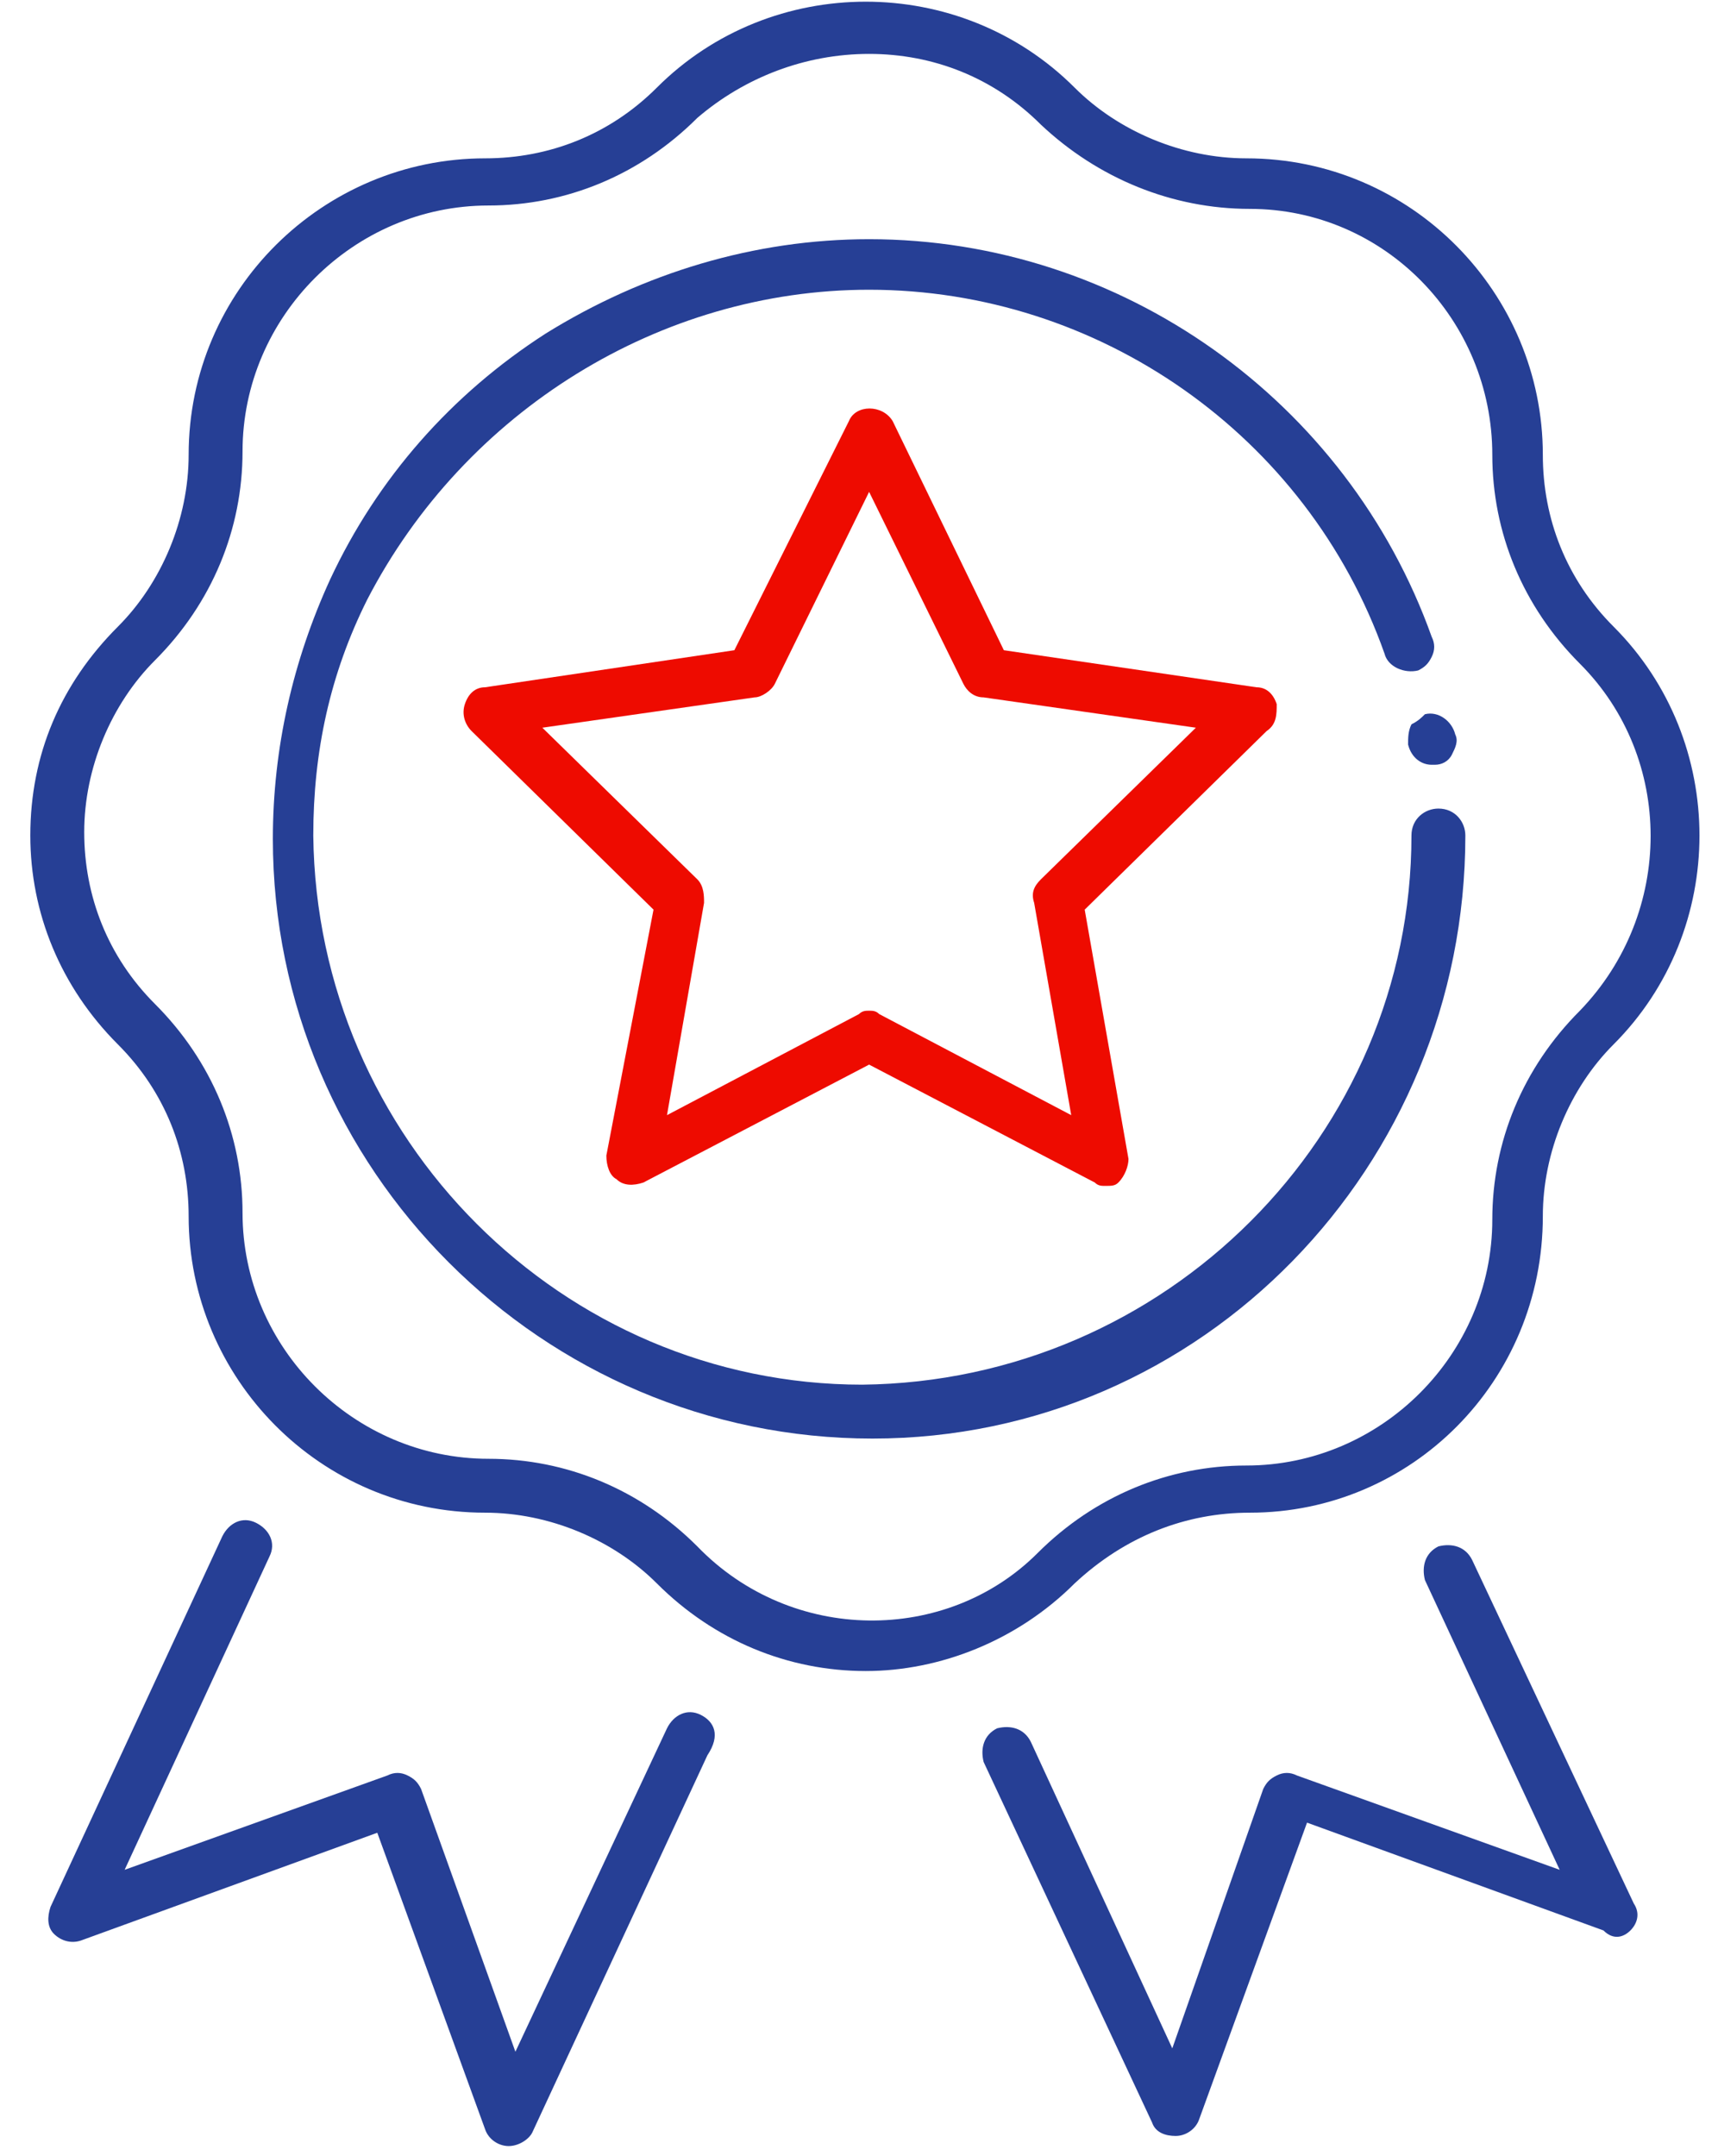
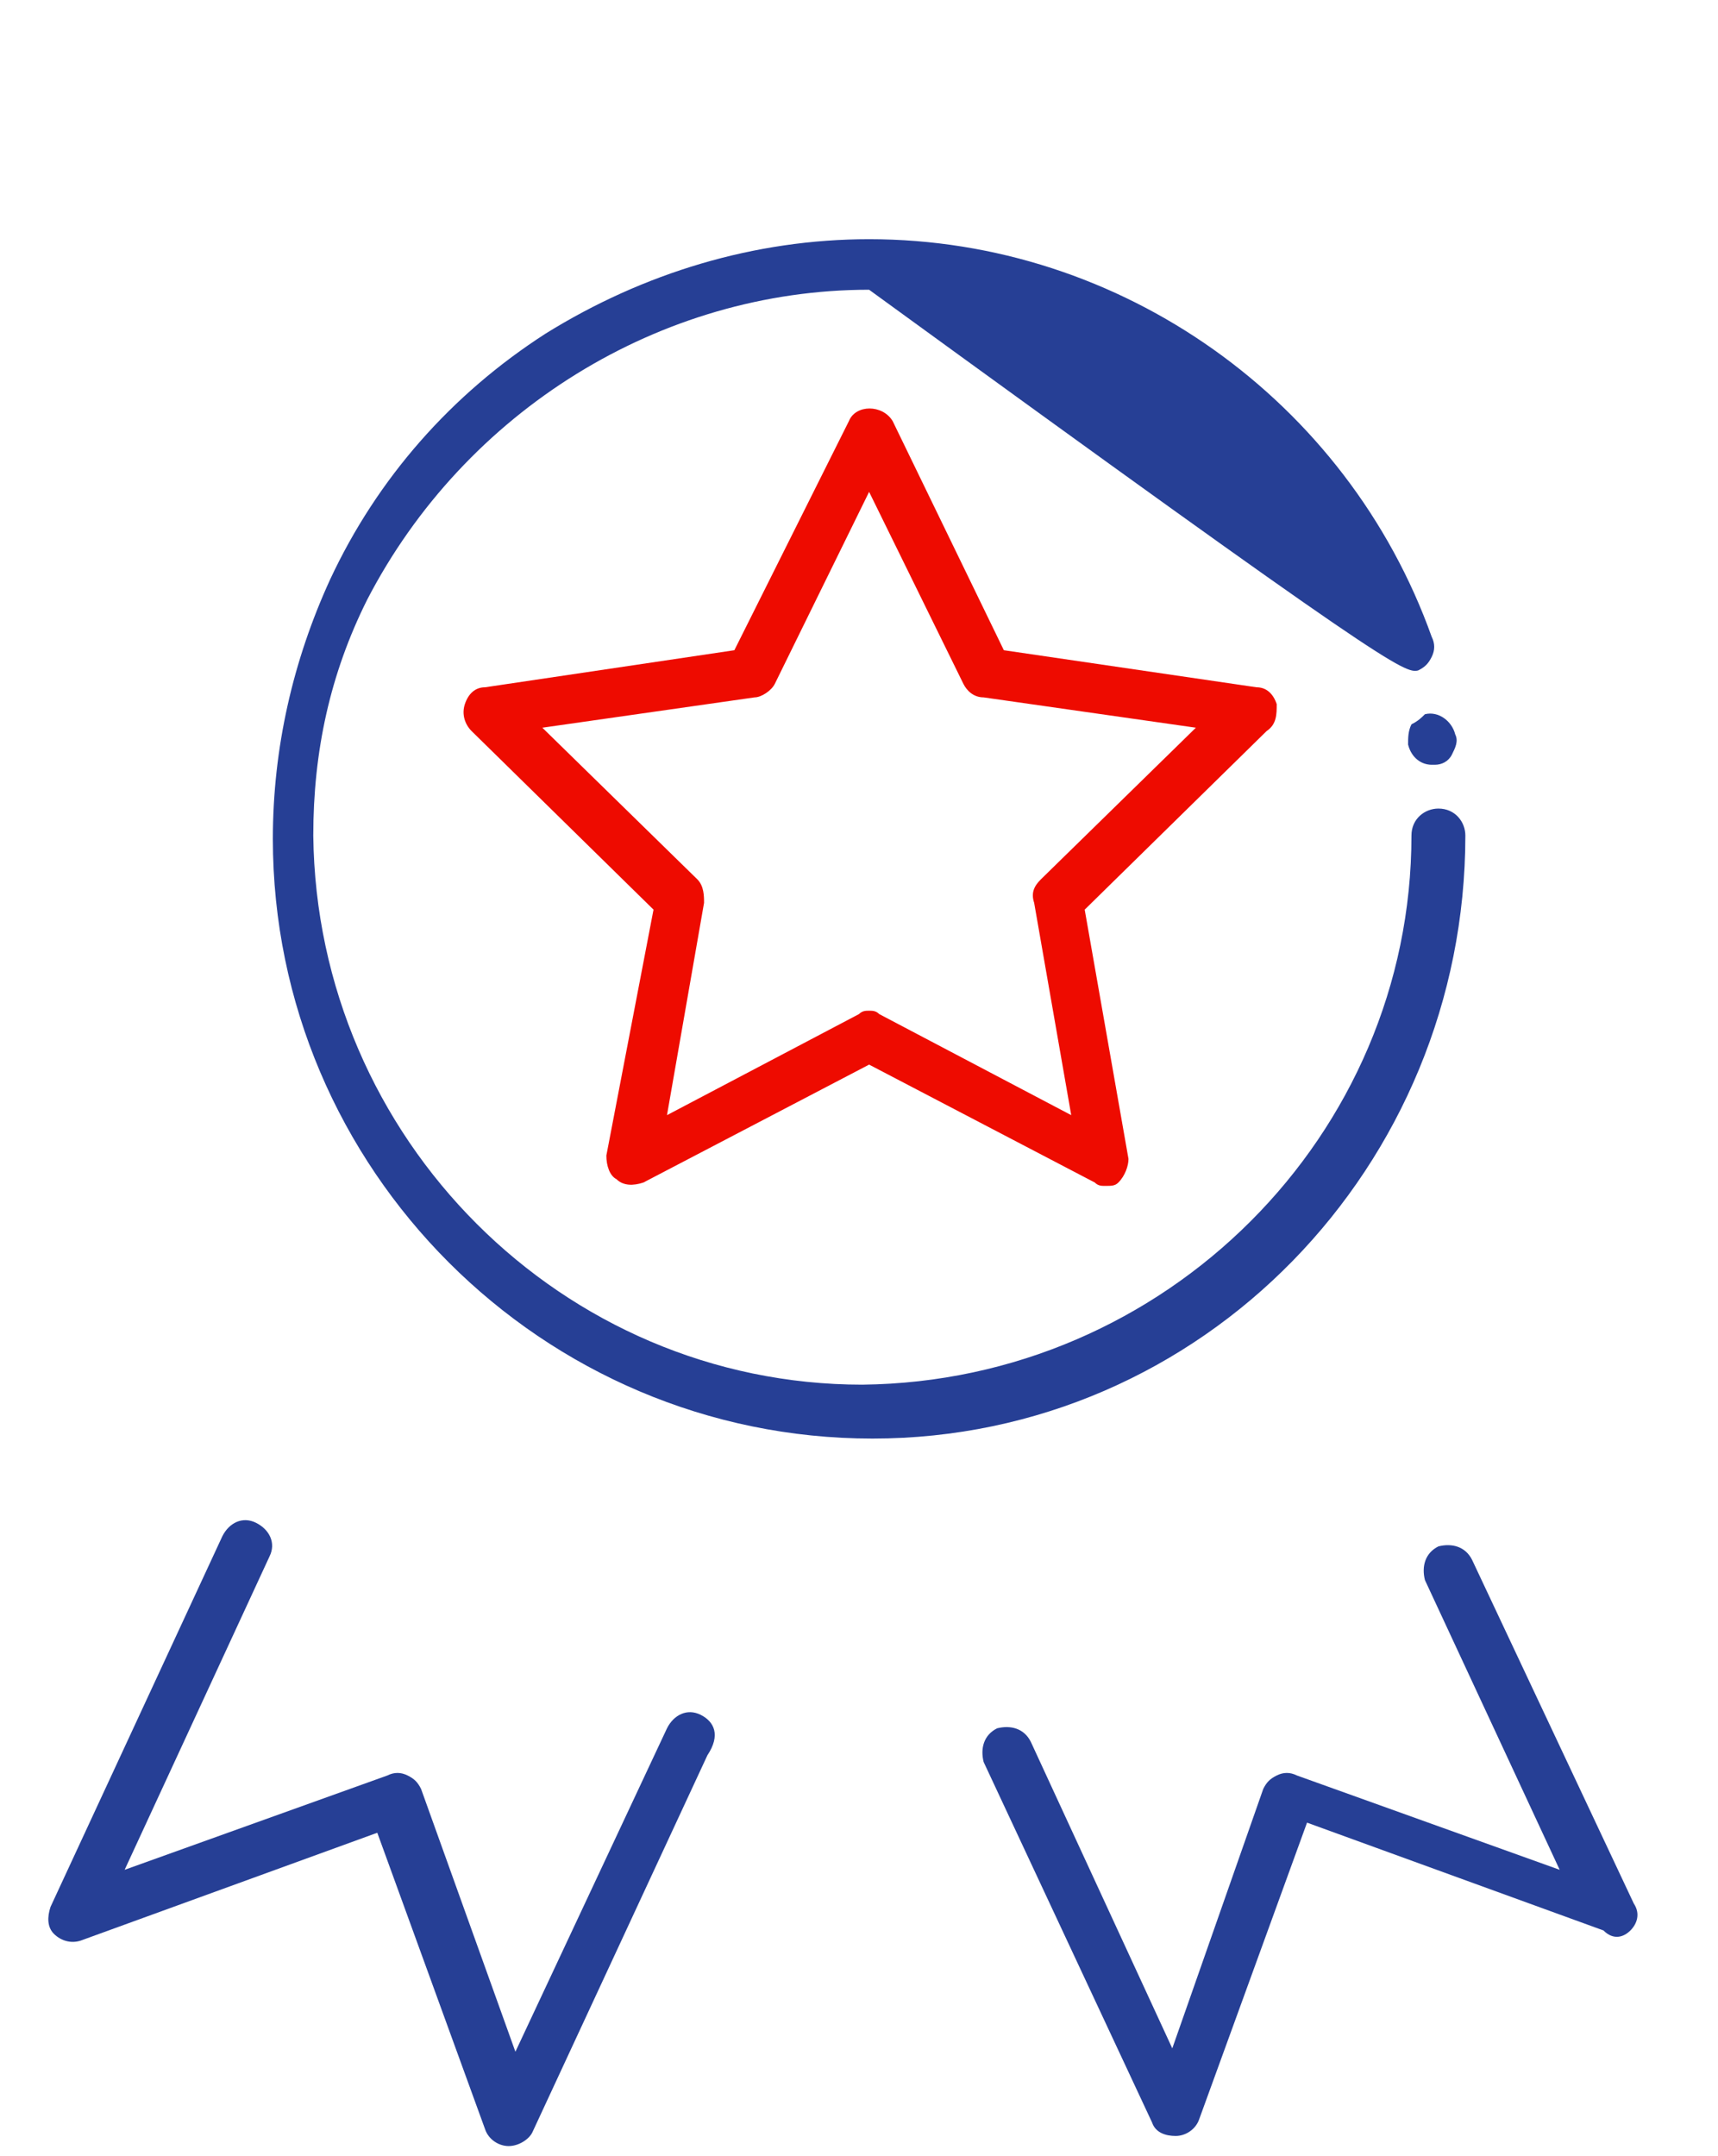
<svg xmlns="http://www.w3.org/2000/svg" width="51" height="64" viewBox="0 0 51 64" fill="none">
-   <path d="M37.1 44.9C41.9 44.9 45.8 41 45.8 36.1C45.8 34.2 46.6 32.3 47.9 31C51.3 27.6 51.3 22 47.9 18.6C46.5 17.2 45.8 15.4 45.8 13.5C45.8 8.7 41.9 4.7 37 4.7C35.1 4.7 33.2 3.9 31.9 2.6C28.5 -0.8 22.9 -0.8 19.5 2.6C18.1 4 16.3 4.7 14.4 4.7C9.6 4.7 5.6 8.6 5.6 13.5C5.6 15.4 4.8 17.3 3.5 18.6C1.8 20.3 0.9 22.4 0.9 24.8C0.9 27.1 1.8 29.3 3.5 31C4.9 32.4 5.6 34.2 5.6 36.1C5.6 40.9 9.5 44.9 14.4 44.9C16.3 44.9 18.2 45.7 19.5 47C21.2 48.7 23.4 49.6 25.7 49.6C27.9 49.6 30.2 48.7 31.9 47C33.4 45.6 35.2 44.9 37.1 44.9ZM20.7 45.9C19 44.2 16.8 43.3 14.5 43.3C10.5 43.3 7.2 40 7.2 36C7.2 33.7 6.3 31.5 4.6 29.8C3.2 28.4 2.5 26.6 2.5 24.7C2.5 22.8 3.3 20.9 4.6 19.6C6.3 17.9 7.2 15.7 7.2 13.4C7.2 9.4 10.5 6.1 14.5 6.1C16.8 6.1 19 5.2 20.7 3.5C22.1 2.3 23.9 1.6 25.8 1.6C27.7 1.6 29.5 2.3 30.9 3.7C32.6 5.3 34.8 6.2 37.1 6.2C41.1 6.2 44.3 9.5 44.3 13.5C44.3 15.8 45.2 18 46.9 19.7C49.7 22.5 49.7 27.1 46.9 30C45.2 31.7 44.3 33.9 44.3 36.2C44.3 40.2 41 43.5 37 43.5C34.7 43.5 32.5 44.4 30.8 46.1C28.1 48.8 23.5 48.8 20.7 45.9Z" fill="#263F95" />
-   <path d="M43.5 24.8C43.5 24.4 43.2 24 42.7 24C42.3 24 41.9 24.3 41.9 24.8C41.9 33.7 34.6 41 25.6 41.1C16.7 41.1 9.4 33.8 9.3 24.8C9.3 22.3 9.8 20 10.9 17.8C13.8 12.2 19.6 8.6 25.8 8.6C32.6 8.6 38.8 12.9 41.1 19.4C41.2 19.8 41.7 20 42.1 19.9C42.3 19.8 42.4 19.7 42.5 19.5C42.6 19.3 42.6 19.1 42.5 18.9C40 11.9 33.3 7.1 25.8 7.1C22.4 7.1 19.1 8.1 16.2 9.9C13.4 11.7 11.2 14.2 9.8 17.2C8.7 19.6 8.1 22.2 8.1 24.9C8.1 34.7 16.1 42.7 25.9 42.7C35.7 42.7 43.5 34.6 43.5 24.8Z" fill="#263F95" />
+   <path d="M43.5 24.8C43.5 24.4 43.2 24 42.7 24C42.3 24 41.9 24.3 41.9 24.8C41.9 33.7 34.6 41 25.6 41.1C16.7 41.1 9.4 33.8 9.3 24.8C9.3 22.3 9.8 20 10.9 17.8C13.8 12.2 19.6 8.6 25.8 8.6C41.2 19.8 41.7 20 42.1 19.9C42.3 19.8 42.4 19.7 42.5 19.5C42.6 19.3 42.6 19.1 42.5 18.9C40 11.9 33.3 7.1 25.8 7.1C22.4 7.1 19.1 8.1 16.2 9.9C13.4 11.7 11.2 14.2 9.8 17.2C8.7 19.6 8.1 22.2 8.1 24.9C8.1 34.7 16.1 42.7 25.9 42.7C35.7 42.7 43.5 34.6 43.5 24.8Z" fill="#263F95" />
  <path d="M41.9 21.5C41.8 21.7 41.8 21.9 41.8 22.1C41.9 22.5 42.2 22.7 42.5 22.7H42.6C42.8 22.7 43 22.6 43.1 22.4C43.2 22.2 43.3 22 43.2 21.8C43.1 21.4 42.7 21.1 42.3 21.2C42.2 21.3 42.1 21.4 41.9 21.5Z" fill="#263F95" />
  <path d="M37.9 20.9C37.8 20.6 37.6 20.4 37.3 20.4L29.8 19.3L26.5 12.5C26.2 12 25.4 12 25.2 12.5L21.8 19.3L14.4 20.4C14.1 20.4 13.9 20.6 13.8 20.9C13.7 21.2 13.8 21.5 14 21.7L19.4 27L18 34.3C18 34.6 18.1 34.9 18.3 35C18.5 35.2 18.8 35.2 19.1 35.1L25.8 31.6L32.5 35.1C32.6 35.2 32.7 35.2 32.8 35.2C33 35.2 33.1 35.2 33.2 35.1C33.4 34.9 33.5 34.6 33.5 34.4L32.2 27L37.6 21.7C37.9 21.5 37.9 21.2 37.9 20.9ZM30.9 26.1C30.7 26.3 30.6 26.5 30.7 26.8L31.8 33.1L26.1 30.1C26 30 25.9 30 25.8 30C25.7 30 25.6 30 25.5 30.1L19.8 33.1L20.9 26.8C20.9 26.6 20.9 26.3 20.7 26.1L16.1 21.6L22.4 20.7C22.6 20.7 22.9 20.5 23 20.3L25.8 14.6L28.6 20.3C28.7 20.5 28.9 20.7 29.2 20.7L35.5 21.6L30.9 26.1Z" fill="#EE0B00" />
  <path d="M20.8 50.9C20.4 50.7 20 50.9 19.8 51.3L15.3 60.9L12.5 53.1C12.4 52.9 12.3 52.8 12.1 52.7C11.9 52.6 11.7 52.6 11.5 52.7L3.7 55.5L8 46.2C8.2 45.8 8 45.4 7.6 45.2C7.2 45 6.8 45.2 6.6 45.6L1.5 56.6C1.4 56.9 1.4 57.2 1.6 57.4C1.8 57.6 2.1 57.7 2.4 57.6L11.2 54.4L14.4 63.2C14.5 63.5 14.8 63.7 15.1 63.7C15.4 63.7 15.7 63.5 15.8 63.3L21 52.1C21.4 51.5 21.2 51.1 20.8 50.9Z" fill="#263F95" />
  <path d="M48.4 57.3C48.6 57.1 48.7 56.8 48.5 56.5L43.7 46.3C43.5 45.9 43.1 45.8 42.7 45.9C42.3 46.1 42.2 46.5 42.3 46.9L46.3 55.5L38.5 52.7C38.3 52.6 38.1 52.6 37.9 52.7C37.7 52.8 37.6 52.9 37.5 53.1L34.8 60.8L30.6 51.7C30.4 51.3 30 51.2 29.6 51.3C29.2 51.5 29.1 51.9 29.2 52.3L34.2 63C34.3 63.3 34.6 63.4 34.9 63.4C35.2 63.4 35.5 63.2 35.6 62.9L38.8 54.1L47.6 57.3C47.9 57.6 48.2 57.5 48.4 57.3Z" fill="#263F95" />
</svg>